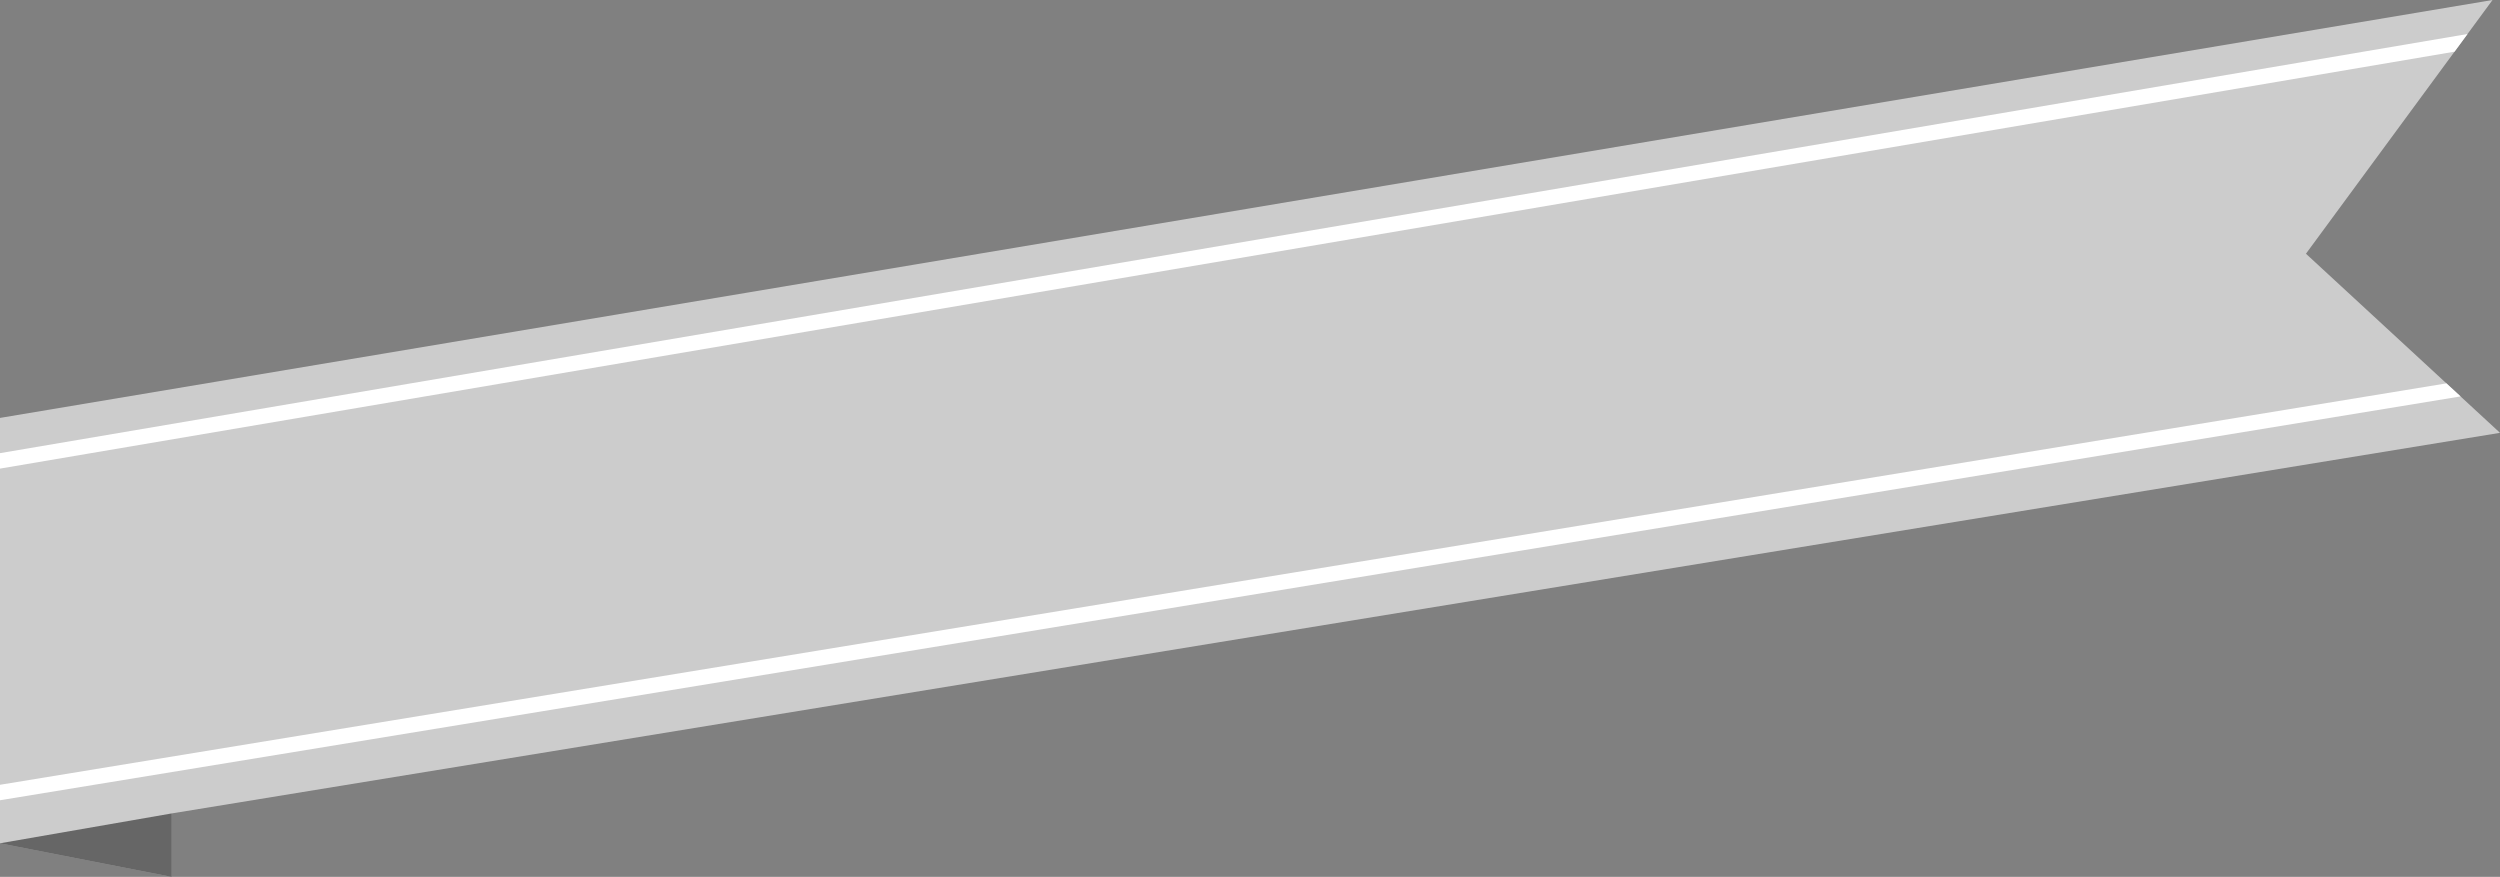
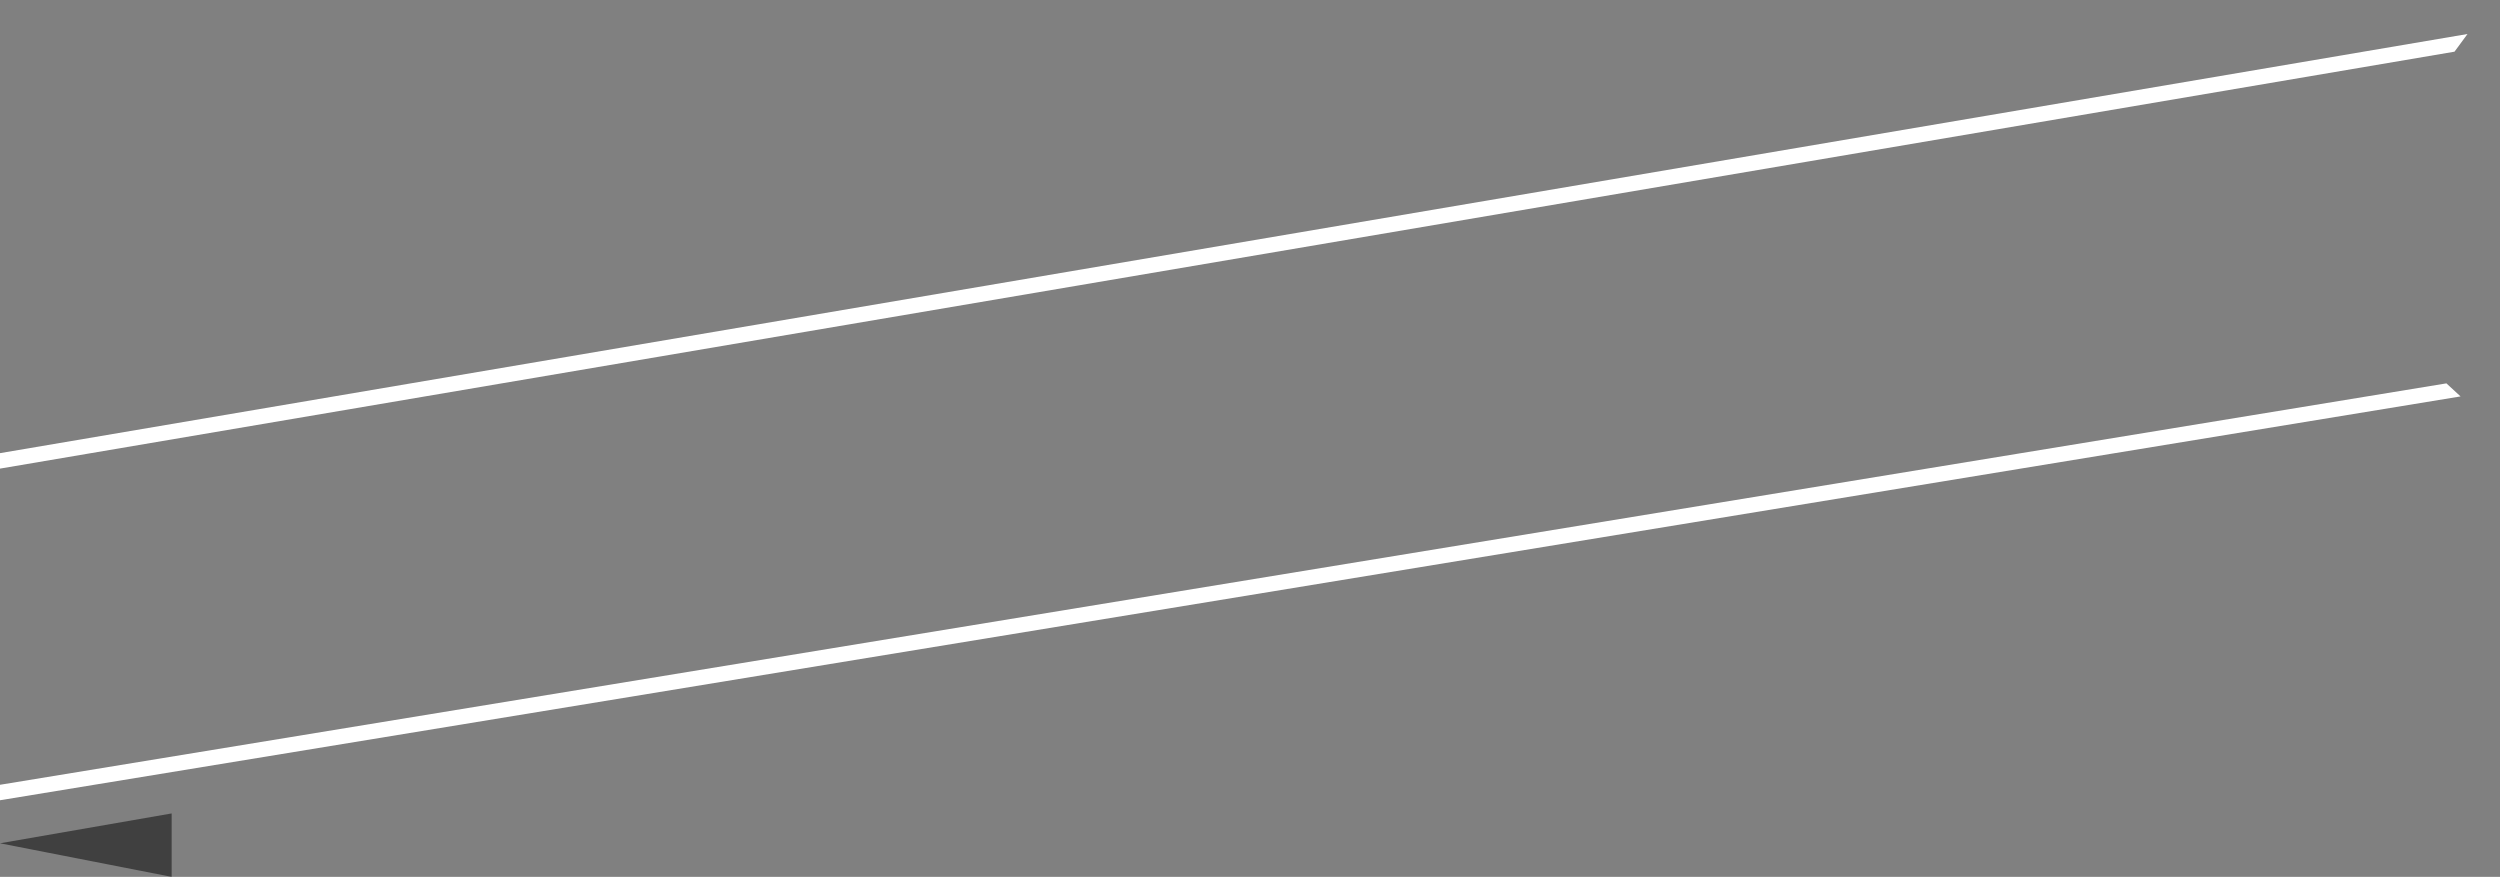
<svg xmlns="http://www.w3.org/2000/svg" version="1.1" id="artboard" x="0px" y="0px" width="450.001px" height="157.835px" viewBox="0 0 450.001 157.835" enable-background="new 0 0 450.001 157.835" xml:space="preserve">
  <rect x="0" y="0" width="450.001" height="157.835" fill="#808080" stroke="none" />
  <g id="asset-editable_1_">
-     <polygon id="fill_1_" fill="#CCCCCC" points="448.656,0 0,75.225 0,151.792 30.897,157.835 30.897,146.419 450.001,77.909    415.071,45.671  " />
    <polygon fill-opacity="0.5" points="30.897,146.419 0,151.792 30.897,157.835  " />
    <path id="color2-lockstroke_8_" fill="#FFFFFF" d="M0,141.261l440.355-72.255l2.546,2.35L0,144.045V141.261z M0,81.567v2.782   L441.814,9.302l2.337-3.18L0,81.567z" />
  </g>
</svg>